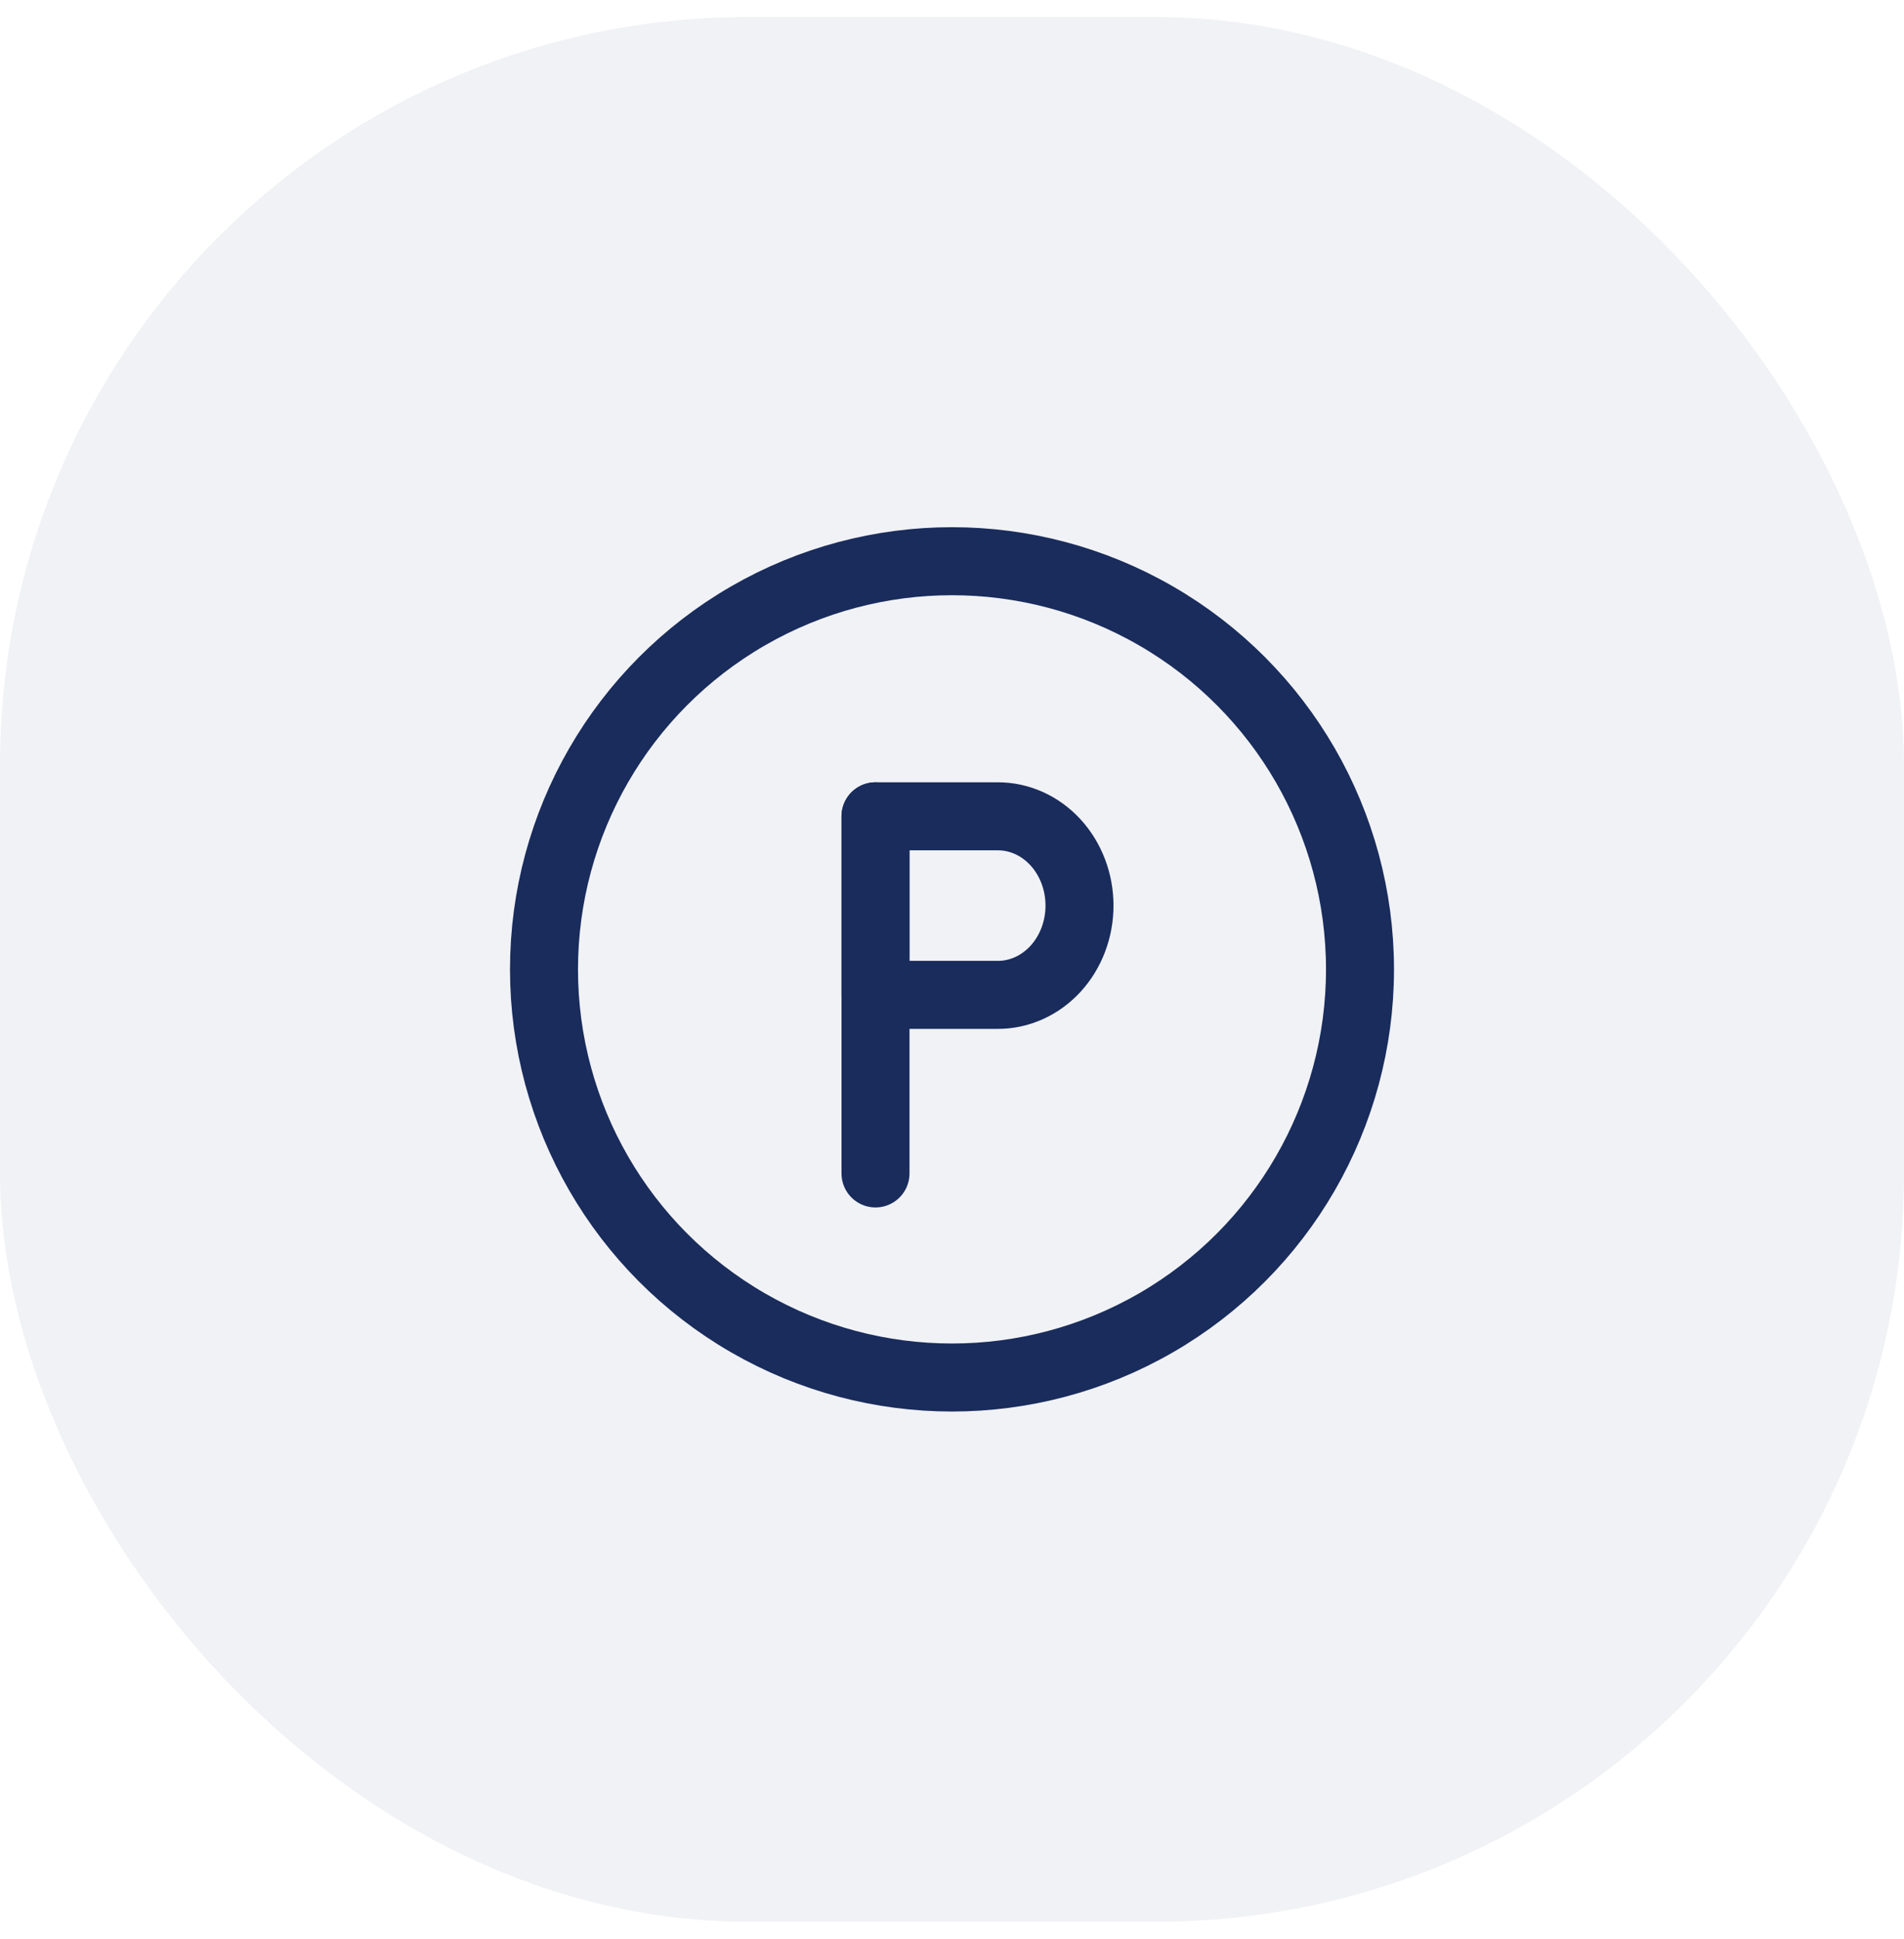
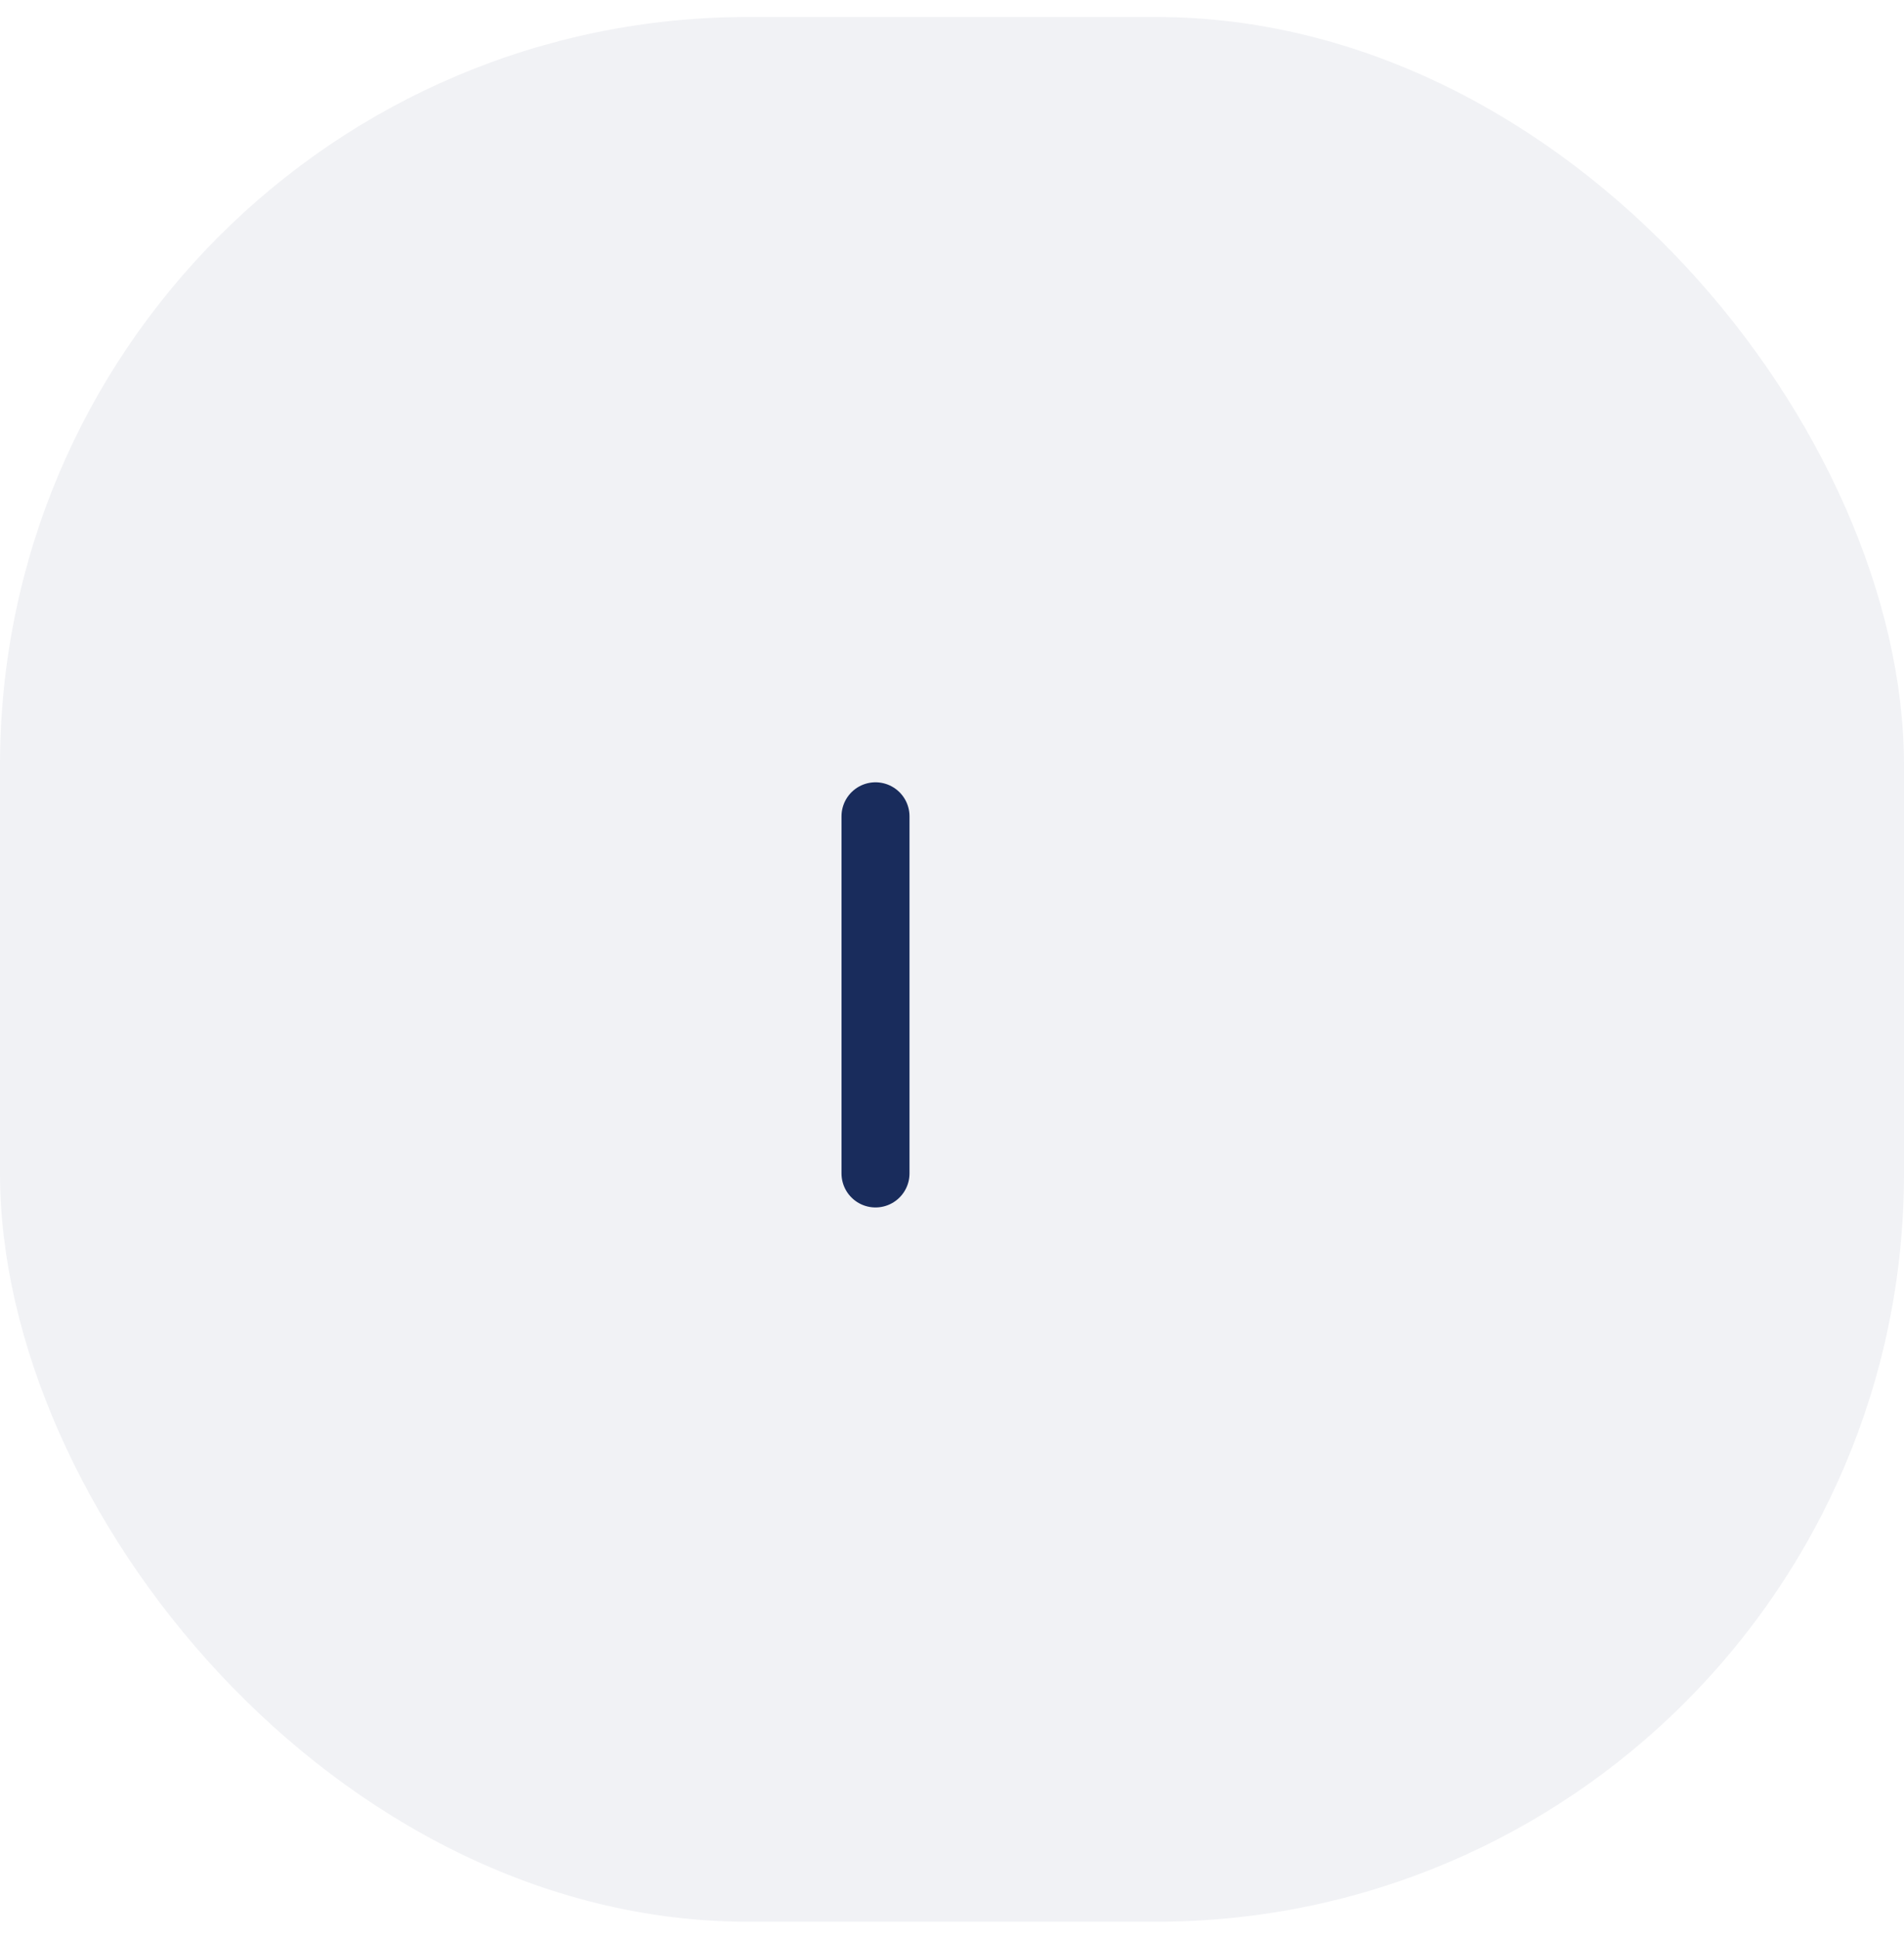
<svg xmlns="http://www.w3.org/2000/svg" width="56" height="57" viewBox="0 0 56 57" fill="none">
  <rect y="0.5" width="56" height="56" rx="22" fill="#192C5C" fill-opacity="0.06" />
  <path d="M25.75 24V34.5" stroke="#192C5C" stroke-width="2" stroke-linecap="round" stroke-linejoin="round" />
-   <path d="M25.75 24H29.35C29.986 24 30.597 24.277 31.047 24.769C31.497 25.261 31.75 25.929 31.75 26.625C31.75 27.321 31.497 27.989 31.047 28.481C30.597 28.973 29.986 29.25 29.35 29.25H25.75V24Z" stroke="#192C5C" stroke-width="2" stroke-linejoin="round" />
-   <circle cx="28" cy="28.5" r="12" stroke="#192C5C" stroke-width="2" />
</svg>